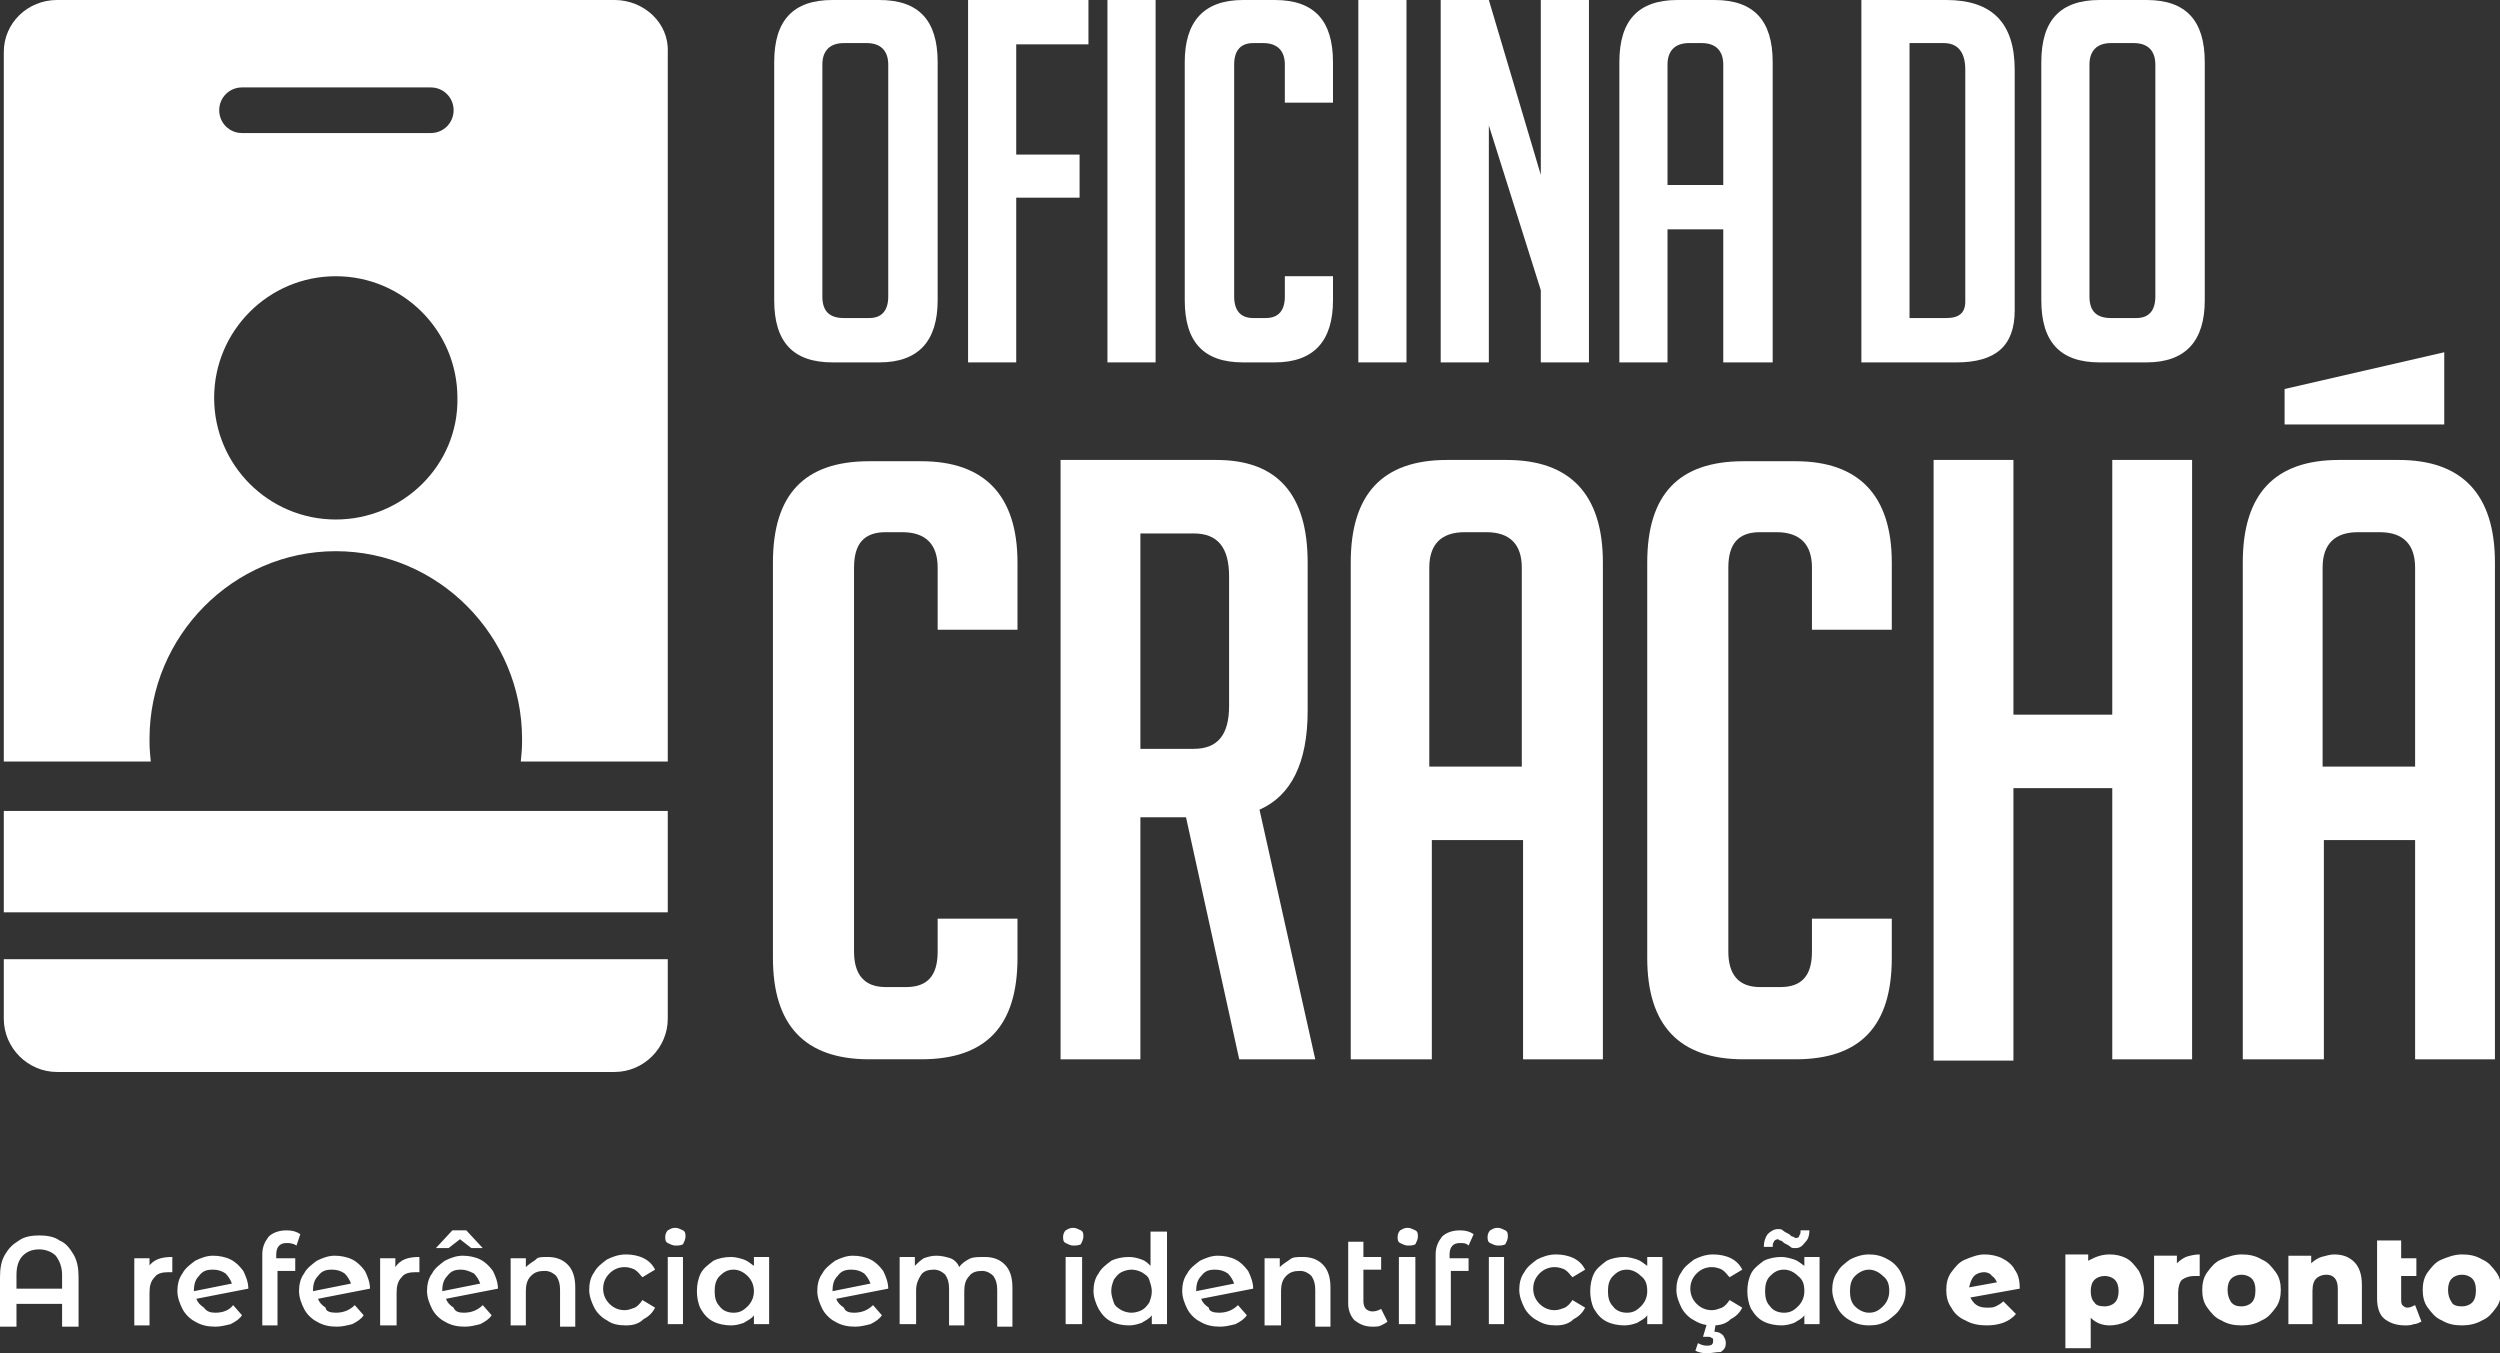
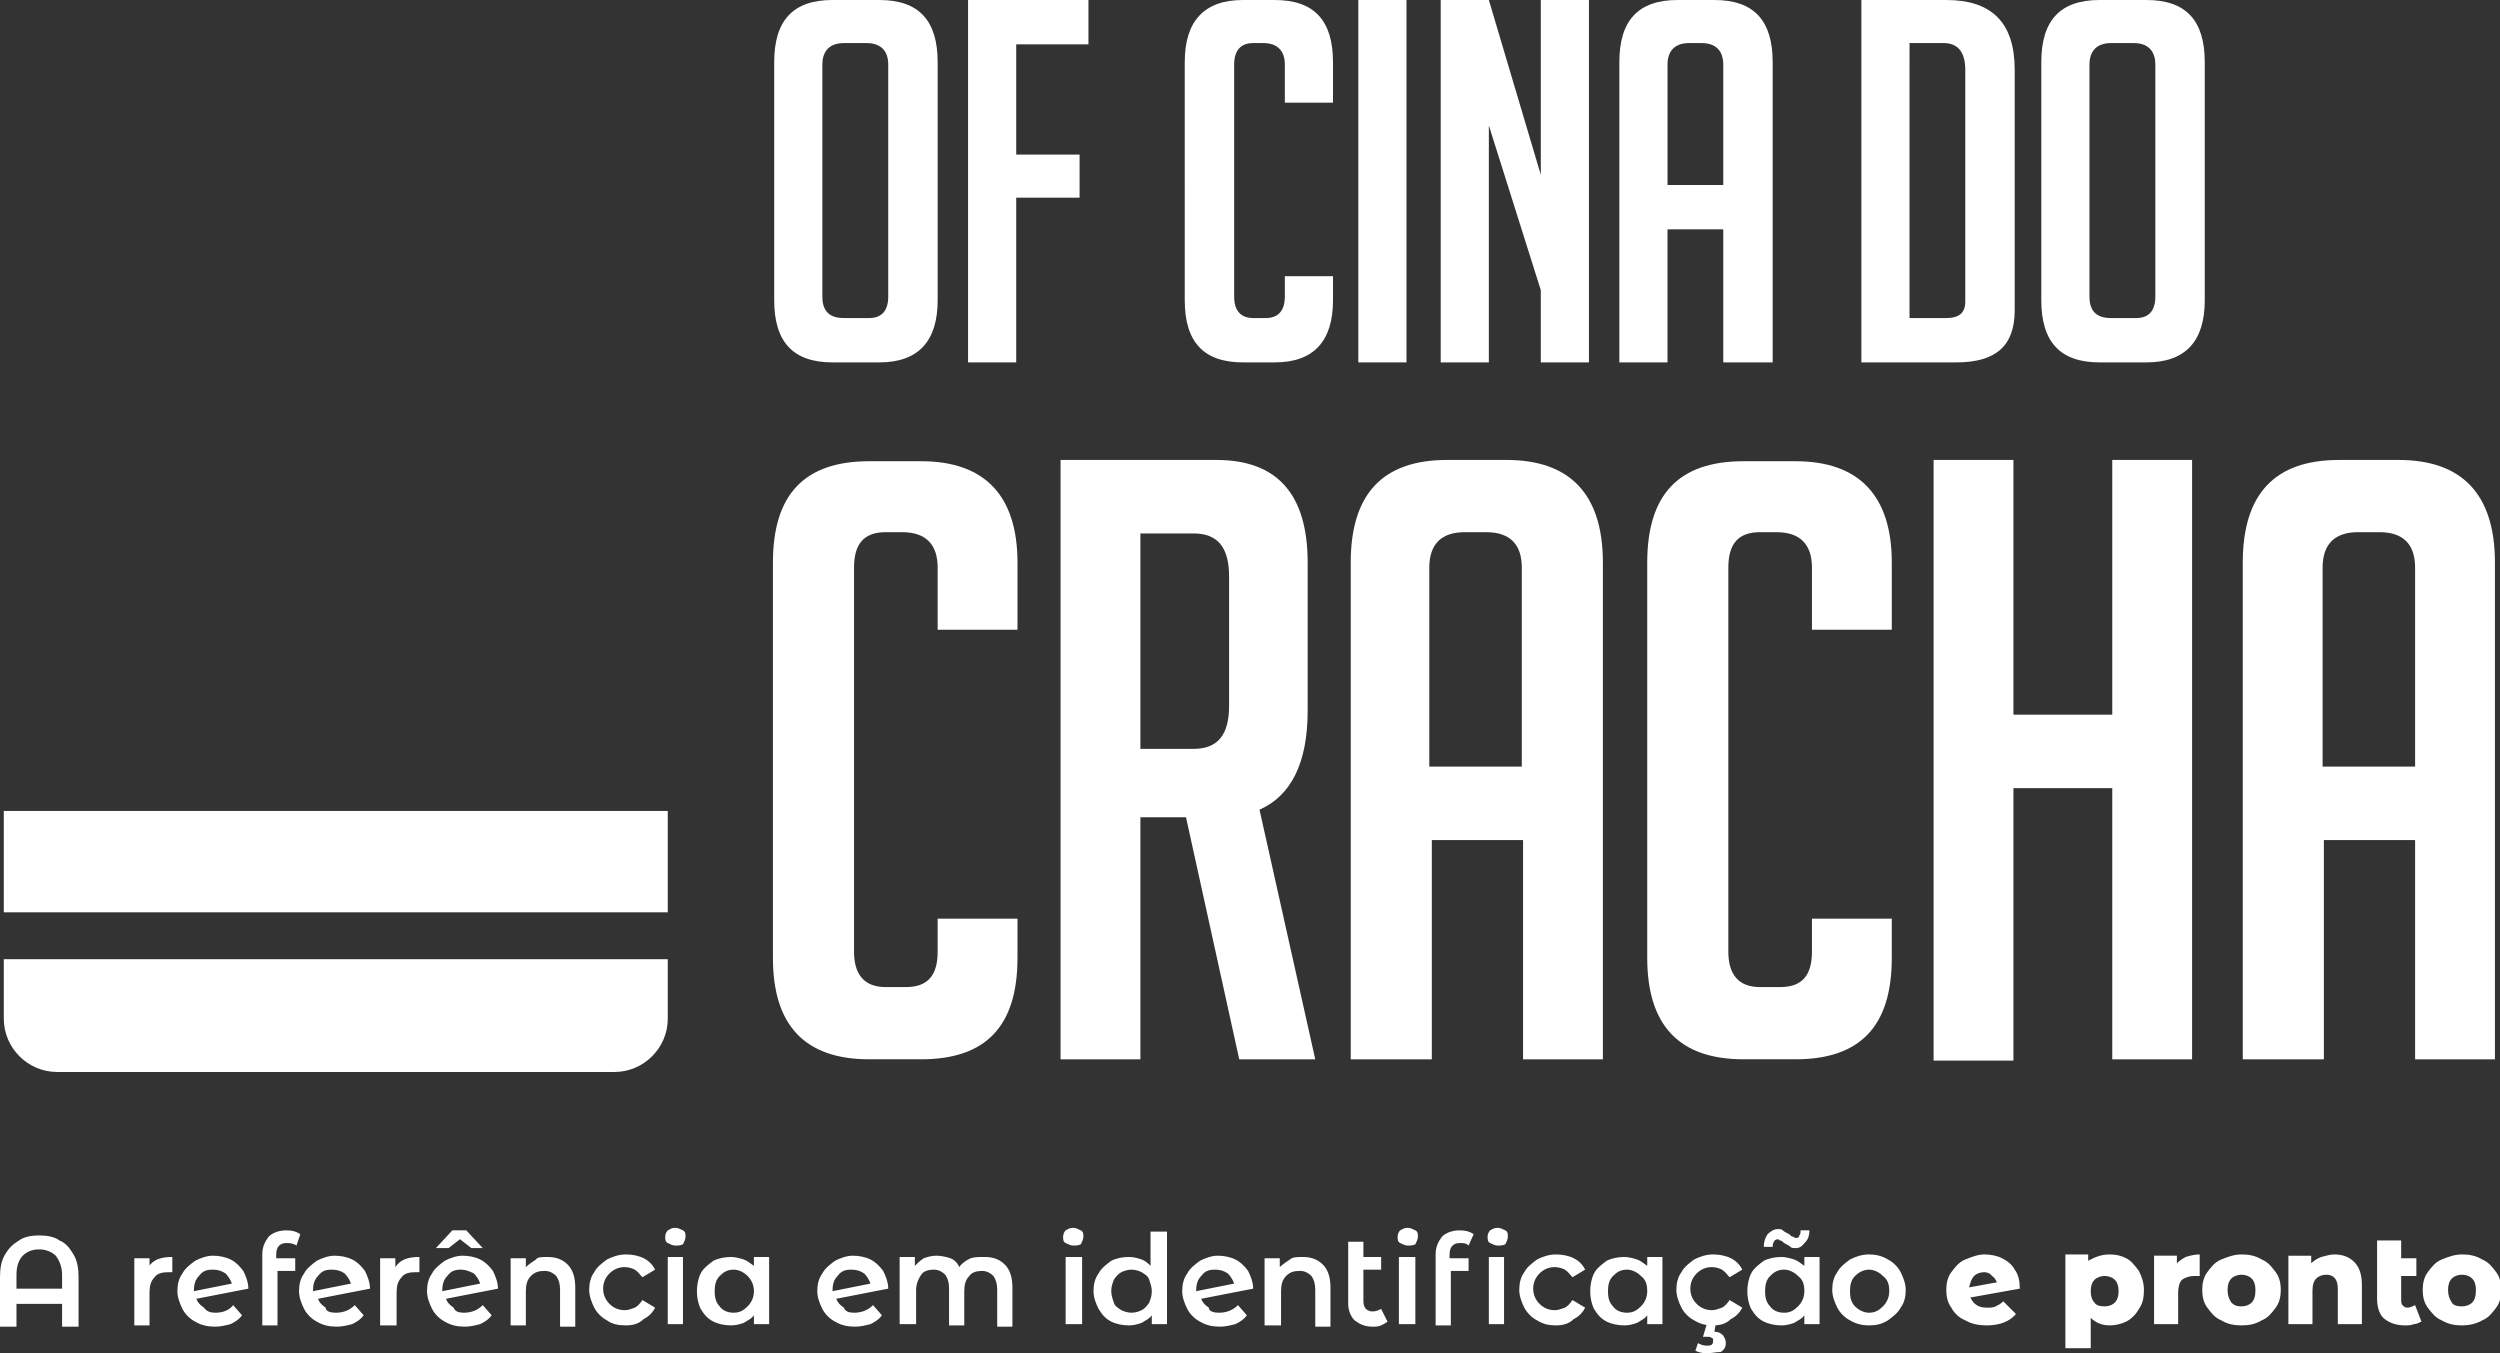
<svg xmlns="http://www.w3.org/2000/svg" version="1.1" id="Camada_1" x="0px" y="0px" viewBox="0 0 197.3 106.8" style="enable-background:new 0 0 197.3 106.8;" xml:space="preserve">
  <rect x="0" y="0" width="197.3" height="106.8" fill="#333333" stroke="none" />
  <style type="text/css">
	.st0{fill:#88BFD6;}
	.st1{fill:#C55180;}
	.st2{fill:#ECC738;}
	.st3{fill:#FFFFFF;}
</style>
  <g>
    <path class="st3" d="M3.1,97.5c0.6,0,1.2,0.1,1.6,0.4c0.5,0.2,0.8,0.6,1.1,1.1c0.3,0.5,0.4,1.1,0.4,1.8v3.9H4.9v-1.8H1.3v1.8H0   v-3.9c0-0.7,0.1-1.3,0.4-1.8c0.3-0.5,0.6-0.8,1.1-1.1C1.9,97.6,2.5,97.5,3.1,97.5L3.1,97.5z M4.9,101.7v-1.1c0-0.6-0.2-1.1-0.5-1.5   c-0.3-0.3-0.8-0.5-1.3-0.5c-0.6,0-1,0.2-1.3,0.5c-0.3,0.3-0.5,0.8-0.5,1.5v1.1H4.9z M11.7,100c0.4-0.6,1-0.8,1.9-0.8v1.2   c-0.1,0-0.2,0-0.3,0c-0.5,0-0.9,0.1-1.1,0.4c-0.3,0.3-0.4,0.7-0.4,1.2v2.6h-1.2v-5.3h1.2V100L11.7,100z M17,103.6   c0.6,0,1.1-0.2,1.4-0.6l0.7,0.8c-0.2,0.3-0.5,0.5-0.9,0.7c-0.4,0.1-0.8,0.2-1.2,0.2c-0.6,0-1.1-0.1-1.6-0.4c-0.4-0.2-0.8-0.6-1-1   c-0.2-0.4-0.4-0.9-0.4-1.4c0-0.5,0.1-1,0.4-1.4c0.2-0.4,0.6-0.7,1-1c0.4-0.2,0.9-0.4,1.4-0.4c0.5,0,1,0.1,1.4,0.3   c0.4,0.2,0.7,0.5,1,0.9c0.2,0.4,0.4,0.9,0.4,1.4l-4.1,0.8c0.1,0.3,0.3,0.5,0.6,0.7C16.3,103.5,16.6,103.6,17,103.6L17,103.6z    M16.8,100.2c-0.5,0-0.8,0.1-1.1,0.5c-0.3,0.3-0.4,0.7-0.4,1.2v0l3-0.6c-0.1-0.3-0.3-0.6-0.5-0.8C17.5,100.3,17.2,100.2,16.8,100.2   L16.8,100.2z M22.6,98.1c-0.5,0-0.8,0.3-0.8,0.9v0.3h1.5v1h-1.4v4.3h-1.2v-5.6c0-0.6,0.2-1,0.5-1.4c0.3-0.3,0.8-0.5,1.4-0.5   c0.5,0,0.8,0.1,1.1,0.3l-0.3,0.9C23.1,98.1,22.8,98.1,22.6,98.1L22.6,98.1z M26.5,103.6c0.6,0,1.1-0.2,1.5-0.6l0.7,0.8   c-0.2,0.3-0.5,0.5-0.9,0.7c-0.4,0.1-0.8,0.2-1.2,0.2c-0.6,0-1.1-0.1-1.6-0.4c-0.4-0.2-0.8-0.6-1-1c-0.2-0.4-0.4-0.9-0.4-1.4   c0-0.5,0.1-1,0.4-1.4c0.2-0.4,0.6-0.7,1-1c0.4-0.2,0.9-0.4,1.4-0.4c0.5,0,1,0.1,1.4,0.3c0.4,0.2,0.7,0.5,1,0.9   c0.2,0.4,0.4,0.9,0.4,1.4l-4.1,0.8c0.1,0.3,0.3,0.5,0.6,0.7C25.7,103.5,26.1,103.6,26.5,103.6L26.5,103.6z M26.2,100.2   c-0.5,0-0.8,0.1-1.1,0.5c-0.3,0.3-0.4,0.7-0.4,1.2v0l3-0.6c-0.1-0.3-0.3-0.6-0.5-0.8C26.9,100.3,26.6,100.2,26.2,100.2L26.2,100.2z    M31.2,100c0.4-0.6,1-0.8,1.9-0.8v1.2c-0.1,0-0.2,0-0.3,0c-0.5,0-0.9,0.1-1.1,0.4c-0.3,0.3-0.4,0.7-0.4,1.2v2.6H30v-5.3h1.2V100   L31.2,100z M36.6,103.6c0.6,0,1.1-0.2,1.5-0.6l0.7,0.8c-0.2,0.3-0.5,0.5-0.9,0.7c-0.4,0.1-0.8,0.2-1.2,0.2c-0.6,0-1.1-0.1-1.6-0.4   c-0.4-0.2-0.8-0.6-1-1c-0.2-0.4-0.4-0.9-0.4-1.4c0-0.5,0.1-1,0.4-1.4c0.2-0.4,0.6-0.7,1-1c0.4-0.2,0.9-0.4,1.4-0.4   c0.5,0,1,0.1,1.4,0.3c0.4,0.2,0.7,0.5,1,0.9c0.2,0.4,0.4,0.9,0.4,1.4l-4.1,0.8c0.1,0.3,0.3,0.5,0.6,0.7   C35.9,103.5,36.2,103.6,36.6,103.6L36.6,103.6z M37.2,98.5l-0.9-0.7l-0.9,0.7h-1l1.3-1.4h1.1l1.3,1.4H37.2z M36.4,100.2   c-0.5,0-0.8,0.1-1.1,0.5c-0.3,0.3-0.4,0.7-0.4,1.2v0l3-0.6c-0.1-0.3-0.3-0.6-0.5-0.8C37,100.3,36.7,100.2,36.4,100.2L36.4,100.2z    M43.2,99.2c0.7,0,1.2,0.2,1.6,0.6c0.4,0.4,0.6,1,0.6,1.8v3.1h-1.2v-2.9c0-0.5-0.1-0.8-0.3-1.1c-0.2-0.2-0.5-0.4-0.9-0.4   c-0.5,0-0.8,0.1-1.1,0.4c-0.3,0.3-0.4,0.7-0.4,1.2v2.7h-1.2v-5.3h1.2v0.7c0.2-0.2,0.5-0.4,0.8-0.6C42.4,99.2,42.8,99.2,43.2,99.2   L43.2,99.2z M49.4,104.6c-0.6,0-1.1-0.1-1.5-0.4c-0.4-0.2-0.8-0.6-1-1c-0.2-0.4-0.4-0.9-0.4-1.4c0-0.5,0.1-1,0.4-1.4   c0.2-0.4,0.6-0.7,1-1c0.4-0.2,0.9-0.4,1.5-0.4c0.5,0,1,0.1,1.4,0.3c0.4,0.2,0.7,0.5,0.9,0.9l-1,0.6c-0.2-0.2-0.3-0.4-0.6-0.6   c-0.2-0.1-0.5-0.2-0.8-0.2c-0.5,0-0.9,0.2-1.2,0.5c-0.3,0.3-0.5,0.7-0.5,1.2c0,0.5,0.2,0.9,0.5,1.2c0.3,0.3,0.7,0.5,1.2,0.5   c0.3,0,0.5-0.1,0.8-0.2c0.2-0.1,0.4-0.3,0.6-0.6l1,0.6c-0.2,0.4-0.5,0.7-0.9,0.9C50.4,104.5,49.9,104.6,49.4,104.6L49.4,104.6z    M53.3,98.3c-0.2,0-0.4-0.1-0.6-0.2c-0.2-0.1-0.2-0.3-0.2-0.5c0-0.2,0.1-0.4,0.2-0.5c0.2-0.1,0.3-0.2,0.6-0.2   c0.2,0,0.4,0.1,0.6,0.2c0.2,0.1,0.2,0.3,0.2,0.5c0,0.2-0.1,0.4-0.2,0.6C53.7,98.3,53.5,98.3,53.3,98.3L53.3,98.3z M52.7,99.2h1.2   v5.3h-1.2V99.2z M60.7,99.2v5.3h-1.2v-0.7c-0.2,0.3-0.5,0.4-0.8,0.6c-0.3,0.1-0.6,0.2-1,0.2c-0.5,0-1-0.1-1.4-0.3   c-0.4-0.2-0.7-0.5-1-1c-0.2-0.4-0.3-0.9-0.3-1.4c0-0.5,0.1-1,0.3-1.4c0.2-0.4,0.6-0.7,1-1c0.4-0.2,0.9-0.3,1.4-0.3   c0.3,0,0.7,0.1,1,0.2c0.3,0.1,0.5,0.3,0.8,0.5v-0.7H60.7z M57.9,103.6c0.5,0,0.8-0.2,1.1-0.5c0.3-0.3,0.5-0.7,0.5-1.2   c0-0.5-0.2-0.9-0.5-1.2c-0.3-0.3-0.7-0.5-1.1-0.5c-0.5,0-0.8,0.2-1.1,0.5c-0.3,0.3-0.4,0.7-0.4,1.2c0,0.5,0.1,0.9,0.4,1.2   C57,103.4,57.4,103.6,57.9,103.6L57.9,103.6z M67.4,103.6c0.6,0,1.1-0.2,1.5-0.6l0.7,0.8c-0.2,0.3-0.5,0.5-0.9,0.7   c-0.4,0.1-0.8,0.2-1.2,0.2c-0.6,0-1.1-0.1-1.6-0.4c-0.4-0.2-0.8-0.6-1-1c-0.2-0.4-0.4-0.9-0.4-1.4c0-0.5,0.1-1,0.4-1.4   c0.2-0.4,0.6-0.7,1-1c0.4-0.2,0.9-0.4,1.4-0.4c0.5,0,1,0.1,1.4,0.3c0.4,0.2,0.7,0.5,1,0.9c0.2,0.4,0.4,0.9,0.4,1.4l-4.1,0.8   c0.1,0.3,0.3,0.5,0.6,0.7C66.7,103.5,67,103.6,67.4,103.6L67.4,103.6z M67.2,100.2c-0.5,0-0.8,0.1-1.1,0.5   c-0.3,0.3-0.4,0.7-0.4,1.2v0l3-0.6c-0.1-0.3-0.3-0.6-0.5-0.8C67.9,100.3,67.6,100.2,67.2,100.2L67.2,100.2z M77.7,99.2   c0.7,0,1.2,0.2,1.6,0.6c0.4,0.4,0.6,1,0.6,1.8v3.1h-1.2v-2.9c0-0.5-0.1-0.8-0.3-1.1c-0.2-0.2-0.5-0.4-0.9-0.4c-0.4,0-0.8,0.1-1,0.4   c-0.3,0.3-0.4,0.7-0.4,1.2v2.7h-1.2v-2.9c0-0.5-0.1-0.8-0.3-1.1c-0.2-0.2-0.5-0.4-0.9-0.4c-0.4,0-0.8,0.1-1,0.4   c-0.2,0.3-0.4,0.7-0.4,1.2v2.7H71v-5.3h1.2v0.7c0.2-0.2,0.4-0.4,0.7-0.6c0.3-0.1,0.6-0.2,1-0.2c0.4,0,0.8,0.1,1.1,0.2   c0.3,0.1,0.6,0.4,0.7,0.7c0.2-0.3,0.5-0.5,0.9-0.7C76.9,99.2,77.3,99.2,77.7,99.2L77.7,99.2z M84.7,98.3c-0.2,0-0.4-0.1-0.6-0.2   c-0.2-0.1-0.2-0.3-0.2-0.5c0-0.2,0.1-0.4,0.2-0.5c0.2-0.1,0.3-0.2,0.6-0.2c0.2,0,0.4,0.1,0.6,0.2c0.2,0.1,0.2,0.3,0.2,0.5   c0,0.2-0.1,0.4-0.2,0.6C85.1,98.3,84.9,98.3,84.7,98.3L84.7,98.3z M84.1,99.2h1.3v5.3h-1.3V99.2z M92.1,97.1v7.4h-1.2v-0.7   c-0.2,0.3-0.5,0.4-0.8,0.6c-0.3,0.1-0.6,0.2-1,0.2c-0.5,0-1-0.1-1.4-0.3c-0.4-0.2-0.7-0.5-1-1c-0.2-0.4-0.4-0.9-0.4-1.4   c0-0.5,0.1-1,0.4-1.4c0.2-0.4,0.6-0.7,1-1c0.4-0.2,0.9-0.3,1.4-0.3c0.4,0,0.7,0.1,1,0.2c0.3,0.1,0.5,0.3,0.7,0.5v-2.7H92.1z    M89.3,103.6c0.3,0,0.6-0.1,0.8-0.2c0.2-0.1,0.4-0.3,0.6-0.6c0.1-0.3,0.2-0.5,0.2-0.9c0-0.3-0.1-0.6-0.2-0.9   c-0.1-0.3-0.3-0.4-0.6-0.6c-0.2-0.1-0.5-0.2-0.8-0.2c-0.3,0-0.6,0.1-0.8,0.2c-0.2,0.1-0.4,0.3-0.6,0.6c-0.1,0.3-0.2,0.5-0.2,0.9   c0,0.3,0.1,0.6,0.2,0.9c0.1,0.3,0.3,0.4,0.6,0.6C88.7,103.5,89,103.6,89.3,103.6L89.3,103.6z M96.2,103.6c0.6,0,1.1-0.2,1.5-0.6   l0.7,0.8c-0.2,0.3-0.5,0.5-0.9,0.7c-0.4,0.1-0.8,0.2-1.2,0.2c-0.6,0-1.1-0.1-1.6-0.4c-0.4-0.2-0.8-0.6-1-1   c-0.2-0.4-0.4-0.9-0.4-1.4c0-0.5,0.1-1,0.4-1.4c0.2-0.4,0.6-0.7,1-1c0.4-0.2,0.9-0.4,1.4-0.4c0.5,0,1,0.1,1.4,0.3   c0.4,0.2,0.7,0.5,1,0.9c0.2,0.4,0.4,0.9,0.4,1.4l-4.1,0.8c0.1,0.3,0.3,0.5,0.6,0.7C95.4,103.5,95.8,103.6,96.2,103.6L96.2,103.6z    M95.9,100.2c-0.5,0-0.8,0.1-1.1,0.5c-0.3,0.3-0.4,0.7-0.4,1.2v0l3-0.6c-0.1-0.3-0.3-0.6-0.5-0.8C96.6,100.3,96.3,100.2,95.9,100.2   L95.9,100.2z M102.8,99.2c0.7,0,1.2,0.2,1.6,0.6c0.4,0.4,0.6,1,0.6,1.8v3.1h-1.2v-2.9c0-0.5-0.1-0.8-0.3-1.1   c-0.2-0.2-0.5-0.4-0.9-0.4c-0.5,0-0.8,0.1-1.1,0.4c-0.3,0.3-0.4,0.7-0.4,1.2v2.7h-1.3v-5.3h1.2v0.7c0.2-0.2,0.5-0.4,0.8-0.6   C102,99.2,102.4,99.2,102.8,99.2L102.8,99.2z M109.5,104.3c-0.1,0.1-0.3,0.2-0.5,0.3c-0.2,0.1-0.4,0.1-0.7,0.1   c-0.6,0-1-0.2-1.4-0.5c-0.3-0.3-0.5-0.8-0.5-1.3V98h1.2v1.2h1.4v1h-1.4v2.5c0,0.3,0.1,0.5,0.2,0.6c0.1,0.1,0.3,0.2,0.5,0.2   c0.3,0,0.5-0.1,0.7-0.2L109.5,104.3z M111.1,98.3c-0.2,0-0.4-0.1-0.6-0.2c-0.2-0.1-0.2-0.3-0.2-0.5c0-0.2,0.1-0.4,0.2-0.5   c0.2-0.1,0.3-0.2,0.6-0.2c0.2,0,0.4,0.1,0.6,0.2c0.2,0.1,0.2,0.3,0.2,0.5c0,0.2-0.1,0.4-0.2,0.6C111.5,98.3,111.3,98.3,111.1,98.3   L111.1,98.3z M110.4,99.2h1.3v5.3h-1.3V99.2z M115.2,98.1c-0.5,0-0.8,0.3-0.8,0.9v0.3h1.5v1h-1.4v4.3h-1.2v-5.6   c0-0.6,0.2-1,0.5-1.4c0.3-0.3,0.8-0.5,1.4-0.5c0.5,0,0.8,0.1,1.1,0.3l-0.4,0.9C115.7,98.1,115.5,98.1,115.2,98.1L115.2,98.1z    M118.2,98.3c-0.2,0-0.4-0.1-0.6-0.2c-0.2-0.1-0.2-0.3-0.2-0.5c0-0.2,0.1-0.4,0.2-0.5c0.2-0.1,0.3-0.2,0.6-0.2   c0.2,0,0.4,0.1,0.6,0.2c0.2,0.1,0.2,0.3,0.2,0.5c0,0.2-0.1,0.4-0.2,0.6C118.6,98.3,118.4,98.3,118.2,98.3L118.2,98.3z M117.5,99.2   h1.2v5.3h-1.2V99.2z M122.8,104.6c-0.6,0-1-0.1-1.5-0.4c-0.4-0.2-0.8-0.6-1-1c-0.2-0.4-0.4-0.9-0.4-1.4c0-0.5,0.1-1,0.4-1.4   c0.2-0.4,0.6-0.7,1-1c0.4-0.2,0.9-0.4,1.5-0.4c0.5,0,1,0.1,1.4,0.3c0.4,0.2,0.7,0.5,0.9,0.9l-1,0.6c-0.2-0.2-0.3-0.4-0.6-0.6   c-0.2-0.1-0.5-0.2-0.8-0.2c-0.5,0-0.9,0.2-1.2,0.5c-0.3,0.3-0.5,0.7-0.5,1.2c0,0.5,0.2,0.9,0.5,1.2c0.3,0.3,0.7,0.5,1.2,0.5   c0.3,0,0.5-0.1,0.8-0.2c0.2-0.1,0.4-0.3,0.6-0.6l1,0.6c-0.2,0.4-0.5,0.7-0.9,0.9C123.8,104.5,123.3,104.6,122.8,104.6L122.8,104.6z    M131.2,99.2v5.3H130v-0.7c-0.2,0.3-0.5,0.4-0.8,0.6c-0.3,0.1-0.6,0.2-1,0.2c-0.5,0-1-0.1-1.4-0.3c-0.4-0.2-0.7-0.5-1-1   c-0.2-0.4-0.3-0.9-0.3-1.4c0-0.5,0.1-1,0.3-1.4c0.2-0.4,0.6-0.7,1-1c0.4-0.2,0.9-0.3,1.4-0.3c0.3,0,0.7,0.1,1,0.2s0.5,0.3,0.8,0.5   v-0.7H131.2z M128.4,103.6c0.5,0,0.8-0.2,1.1-0.5c0.3-0.3,0.5-0.7,0.5-1.2c0-0.5-0.1-0.9-0.5-1.2c-0.3-0.3-0.7-0.5-1.1-0.5   c-0.5,0-0.8,0.2-1.1,0.5c-0.3,0.3-0.4,0.7-0.4,1.2c0,0.5,0.1,0.9,0.4,1.2C127.5,103.4,127.9,103.6,128.4,103.6L128.4,103.6z    M135.2,104.6c-0.6,0-1-0.1-1.5-0.4c-0.4-0.2-0.8-0.6-1-1c-0.2-0.4-0.4-0.9-0.4-1.4c0-0.5,0.1-1,0.4-1.4c0.2-0.4,0.6-0.7,1-1   c0.4-0.2,0.9-0.4,1.5-0.4c0.5,0,1,0.1,1.4,0.3c0.4,0.2,0.7,0.5,0.9,0.9l-1,0.6c-0.2-0.2-0.3-0.4-0.6-0.6c-0.2-0.1-0.5-0.2-0.8-0.2   c-0.5,0-0.9,0.2-1.2,0.5c-0.3,0.3-0.5,0.7-0.5,1.2c0,0.5,0.2,0.9,0.5,1.2c0.3,0.3,0.7,0.5,1.2,0.5c0.3,0,0.5-0.1,0.8-0.2   c0.2-0.1,0.4-0.3,0.6-0.6l1,0.6c-0.2,0.4-0.5,0.7-0.9,0.9C136.2,104.5,135.7,104.6,135.2,104.6L135.2,104.6z M134.7,106.8   c-0.4,0-0.7-0.1-0.9-0.2l0.2-0.6c0.2,0.1,0.4,0.2,0.7,0.2c0.4,0,0.5-0.1,0.5-0.4c0-0.1,0-0.2-0.1-0.2c-0.1-0.1-0.2-0.1-0.4-0.1   h-0.3l0.3-1h0.7l-0.1,0.6c0.3,0,0.5,0.1,0.7,0.3c0.1,0.2,0.2,0.3,0.2,0.6c0,0.3-0.1,0.5-0.4,0.7   C135.4,106.7,135.1,106.8,134.7,106.8L134.7,106.8z M143.6,99.2v5.3h-1.2v-0.7c-0.2,0.3-0.5,0.4-0.8,0.6c-0.3,0.1-0.6,0.2-1,0.2   c-0.5,0-1-0.1-1.4-0.3c-0.4-0.2-0.7-0.5-1-1c-0.2-0.4-0.3-0.9-0.3-1.4c0-0.5,0.1-1,0.3-1.4c0.2-0.4,0.6-0.7,1-1   c0.4-0.2,0.9-0.3,1.4-0.3c0.3,0,0.7,0.1,1,0.2s0.5,0.3,0.8,0.5v-0.7H143.6z M141.7,98.5c-0.2,0-0.3,0-0.4-0.1   c-0.1-0.1-0.3-0.2-0.5-0.3c-0.1-0.1-0.2-0.2-0.3-0.2c-0.1,0-0.1-0.1-0.2-0.1c-0.1,0-0.3,0.1-0.3,0.2c-0.1,0.1-0.1,0.3-0.1,0.4h-0.7   c0-0.4,0.1-0.7,0.3-1c0.2-0.2,0.5-0.4,0.8-0.4c0.2,0,0.3,0,0.4,0.1c0.1,0.1,0.3,0.2,0.5,0.3c0.1,0.1,0.2,0.2,0.3,0.2   c0.1,0,0.1,0.1,0.2,0.1c0.1,0,0.3,0,0.3-0.2c0.1-0.1,0.1-0.2,0.1-0.4h0.7c0,0.4-0.1,0.7-0.3,0.9C142.2,98.4,142,98.5,141.7,98.5   L141.7,98.5z M140.8,103.6c0.5,0,0.8-0.2,1.1-0.5c0.3-0.3,0.5-0.7,0.5-1.2c0-0.5-0.1-0.9-0.5-1.2c-0.3-0.3-0.7-0.5-1.1-0.5   c-0.5,0-0.8,0.2-1.1,0.5c-0.3,0.3-0.4,0.7-0.4,1.2c0,0.5,0.1,0.9,0.4,1.2C139.9,103.4,140.3,103.6,140.8,103.6L140.8,103.6z    M147.5,104.6c-0.5,0-1-0.1-1.5-0.4c-0.4-0.2-0.8-0.6-1-1c-0.2-0.4-0.4-0.9-0.4-1.4c0-0.5,0.1-1,0.4-1.4c0.2-0.4,0.6-0.7,1-1   c0.4-0.2,0.9-0.4,1.5-0.4c0.5,0,1,0.1,1.5,0.4c0.4,0.2,0.8,0.6,1,1c0.2,0.4,0.4,0.9,0.4,1.4c0,0.5-0.1,1-0.4,1.4   c-0.2,0.4-0.6,0.7-1,1C148.5,104.5,148.1,104.6,147.5,104.6L147.5,104.6z M147.5,103.6c0.5,0,0.8-0.2,1.1-0.5   c0.3-0.3,0.5-0.7,0.5-1.2c0-0.5-0.1-0.9-0.5-1.2c-0.3-0.3-0.7-0.5-1.1-0.5s-0.8,0.2-1.1,0.5c-0.3,0.3-0.4,0.7-0.4,1.2   c0,0.5,0.1,0.9,0.4,1.2C146.7,103.4,147.1,103.6,147.5,103.6L147.5,103.6z M156.8,103.2c0.3,0,0.5,0,0.7-0.1   c0.2-0.1,0.4-0.2,0.6-0.4l1,1c-0.5,0.6-1.3,0.9-2.3,0.9c-0.6,0-1.2-0.1-1.7-0.4c-0.5-0.2-0.9-0.6-1.1-1c-0.3-0.4-0.4-0.9-0.4-1.4   c0-0.5,0.1-1,0.4-1.4c0.3-0.4,0.6-0.8,1.1-1c0.5-0.2,1-0.4,1.5-0.4c0.5,0,1,0.1,1.4,0.3c0.4,0.2,0.8,0.5,1,0.9   c0.3,0.4,0.4,0.9,0.4,1.5l-3.9,0.7C155.8,103,156.2,103.2,156.8,103.2L156.8,103.2z M156.6,100.4c-0.3,0-0.6,0.1-0.8,0.3   c-0.2,0.2-0.3,0.5-0.4,0.9l2.2-0.4c-0.1-0.2-0.2-0.4-0.4-0.5C157.1,100.5,156.8,100.4,156.6,100.4L156.6,100.4z M166.5,99   c0.5,0,0.9,0.1,1.3,0.3c0.4,0.2,0.7,0.6,1,1c0.2,0.4,0.4,0.9,0.4,1.5s-0.1,1.1-0.4,1.5c-0.2,0.4-0.6,0.8-1,1   c-0.4,0.2-0.9,0.3-1.3,0.3c-0.6,0-1.1-0.2-1.5-0.6v2.4H163v-7.4h1.8v0.5C165.2,99.3,165.7,99,166.5,99L166.5,99z M166.1,103.1   c0.3,0,0.6-0.1,0.8-0.3c0.2-0.2,0.3-0.5,0.3-0.9s-0.1-0.7-0.3-0.9c-0.2-0.2-0.5-0.3-0.8-0.3c-0.3,0-0.6,0.1-0.8,0.3   c-0.2,0.2-0.3,0.5-0.3,0.9s0.1,0.7,0.3,0.9C165.4,103,165.7,103.1,166.1,103.1L166.1,103.1z M171.7,99.8c0.2-0.2,0.4-0.4,0.8-0.6   c0.3-0.1,0.7-0.2,1.1-0.2v1.7c-0.2,0-0.3,0-0.4,0c-0.4,0-0.7,0.1-1,0.3c-0.2,0.2-0.3,0.6-0.3,1v2.5h-1.9v-5.4h1.8V99.8L171.7,99.8z    M176.9,104.6c-0.6,0-1.1-0.1-1.6-0.4c-0.5-0.2-0.8-0.6-1.1-1c-0.3-0.4-0.4-0.9-0.4-1.4c0-0.5,0.1-1,0.4-1.4c0.3-0.4,0.6-0.8,1.1-1   c0.5-0.2,1-0.4,1.6-0.4c0.6,0,1.1,0.1,1.6,0.4c0.5,0.2,0.8,0.6,1.1,1c0.3,0.4,0.4,0.9,0.4,1.4c0,0.5-0.1,1-0.4,1.4   c-0.3,0.4-0.6,0.8-1.1,1C178,104.5,177.5,104.6,176.9,104.6L176.9,104.6z M176.9,103.1c0.3,0,0.6-0.1,0.8-0.3   c0.2-0.2,0.3-0.5,0.3-1c0-0.4-0.1-0.7-0.3-0.9c-0.2-0.2-0.5-0.3-0.8-0.3c-0.3,0-0.6,0.1-0.8,0.3c-0.2,0.2-0.3,0.5-0.3,0.9   c0,0.4,0.1,0.7,0.3,1C176.3,103,176.5,103.1,176.9,103.1L176.9,103.1z M184.2,99c0.7,0,1.2,0.2,1.6,0.6c0.4,0.4,0.6,1,0.6,1.8v3.1   h-1.9v-2.8c0-0.7-0.3-1.1-0.9-1.1c-0.3,0-0.6,0.1-0.8,0.3c-0.2,0.2-0.3,0.5-0.3,1v2.6h-1.9v-5.4h1.8v0.6c0.2-0.2,0.5-0.4,0.8-0.5   C183.6,99.1,183.9,99,184.2,99L184.2,99z M191.1,104.3c-0.2,0.1-0.4,0.2-0.6,0.2c-0.2,0.1-0.5,0.1-0.7,0.1c-0.7,0-1.2-0.2-1.6-0.5   c-0.4-0.3-0.6-0.9-0.6-1.6v-4.6h1.9v1.4h1.2v1.4h-1.2v1.8c0,0.2,0,0.4,0.1,0.5c0.1,0.1,0.2,0.2,0.4,0.2c0.2,0,0.4-0.1,0.6-0.2   L191.1,104.3z M194.3,104.6c-0.6,0-1.1-0.1-1.6-0.4c-0.5-0.2-0.8-0.6-1.1-1c-0.3-0.4-0.4-0.9-0.4-1.4c0-0.5,0.1-1,0.4-1.4   c0.3-0.4,0.6-0.8,1.1-1c0.5-0.2,1-0.4,1.6-0.4c0.6,0,1.1,0.1,1.6,0.4c0.5,0.2,0.8,0.6,1.1,1c0.3,0.4,0.4,0.9,0.4,1.4   s-0.1,1-0.4,1.4c-0.3,0.4-0.6,0.8-1.1,1C195.4,104.5,194.8,104.6,194.3,104.6L194.3,104.6z M194.3,103.1c0.3,0,0.6-0.1,0.8-0.3   c0.2-0.2,0.3-0.5,0.3-1c0-0.4-0.1-0.7-0.3-0.9c-0.2-0.2-0.5-0.3-0.8-0.3c-0.3,0-0.6,0.1-0.8,0.3c-0.2,0.2-0.3,0.5-0.3,0.9   c0,0.4,0.1,0.7,0.3,1C193.6,103,193.9,103.1,194.3,103.1L194.3,103.1z" />
    <path class="st3" d="M0.3,75.7v4.7c0,2.3,1.9,4.2,4.2,4.2h44c2.3,0,4.2-1.9,4.2-4.2v-4.7H0.3z" />
    <rect x="0.3" y="64" class="st3" width="52.4" height="8" />
-     <path class="st3" d="M48.5,0h-44C2.2,0,0.3,1.8,0.3,4.1v56h11.6c-0.1-1-0.1-1.2-0.1-1.8c0-8.1,6.6-14.8,14.7-14.8   c8.1,0,14.7,6.7,14.7,14.8c0,0.6,0,0.8-0.1,1.8h11.6v-56C52.8,1.8,50.8,0,48.5,0z M19.1,6.9h14.9c1,0,1.8,0.8,1.8,1.8   c0,1-0.8,1.8-1.8,1.8H19.1c-1,0-1.8-0.8-1.8-1.8C17.3,7.7,18.1,6.9,19.1,6.9z M26.5,41c-5.3,0-9.6-4.3-9.6-9.6   c0-5.3,4.3-9.6,9.6-9.6c5.3,0,9.6,4.3,9.6,9.6C36.2,36.7,31.8,41,26.5,41z" />
    <g>
      <path class="st3" d="M65.7,28.6c-3.1,0-4.6-1.6-4.6-4.9V4.9c0-3.3,1.5-4.9,4.6-4.9h3.7c3.1,0,4.6,1.6,4.6,4.9v18.8    c0,3.2-1.5,4.9-4.6,4.9H65.7z M66.6,25.1h2c1,0,1.5-0.6,1.5-1.7V5.1c0-1.1-0.6-1.7-1.7-1.7h-1.8c-1.1,0-1.7,0.6-1.7,1.7v18.3    C64.9,24.6,65.5,25.1,66.6,25.1z" />
      <path class="st3" d="M85.2,12.1v3.5h-5v13h-3.8V0h9.5v3.5h-5.7v8.7H85.2z" />
-       <path class="st3" d="M87.4,28.6V0h3.8v28.6H87.4z" />
+       <path class="st3" d="M87.4,28.6V0v28.6H87.4z" />
      <path class="st3" d="M105.2,21.9v1.8c0,3.2-1.5,4.9-4.6,4.9h-2.5c-3.1,0-4.6-1.6-4.6-4.9V4.9c0-3.2,1.5-4.9,4.6-4.9h2.5    c3.1,0,4.6,1.6,4.6,4.9v3.2h-3.8V5.1c0-1.1-0.6-1.7-1.7-1.7h-0.8c-1,0-1.5,0.6-1.5,1.7v18.3c0,1.1,0.5,1.7,1.5,1.7h1    c1,0,1.5-0.6,1.5-1.7v-1.6H105.2z" />
      <path class="st3" d="M107.2,28.6V0h3.8v28.6H107.2z" />
      <path class="st3" d="M121.6,13.8V0h3.8v28.6h-3.8v-5.7l-4.1-13v18.7h-3.8V0h3.8L121.6,13.8z" />
      <path class="st3" d="M131.6,28.6h-3.8V4.9c0-3.3,1.5-4.9,4.6-4.9h2.9c3.1,0,4.6,1.6,4.6,4.9v23.7H136V18.1h-4.4V28.6z M136,14.7    V5.1c0-1.1-0.6-1.7-1.7-1.7h-1c-1.1,0-1.7,0.6-1.7,1.7v9.5H136z" />
    </g>
    <g>
      <path class="st3" d="M146.9,28.6V0h6.7c3.6,0,5.4,1.8,5.4,5.5v19c0,2.8-1.5,4.1-4.6,4.1H146.9z M150.7,25.1h2.9    c1,0,1.5-0.4,1.5-1.3V5.5c0-1.4-0.6-2.1-1.7-2.1h-2.7V25.1z" />
      <path class="st3" d="M165.7,28.6c-3.1,0-4.6-1.6-4.6-4.9V4.9c0-3.3,1.5-4.9,4.6-4.9h3.7c3.1,0,4.6,1.6,4.6,4.9v18.8    c0,3.2-1.5,4.9-4.6,4.9H165.7z M166.6,25.1h2c1,0,1.5-0.6,1.5-1.7V5.1c0-1.1-0.6-1.7-1.7-1.7h-1.8c-1.1,0-1.7,0.6-1.7,1.7v18.3    C164.9,24.6,165.5,25.1,166.6,25.1z" />
    </g>
    <g>
      <g>
        <path class="st3" d="M80.3,72.6v3c0,5.4-2.5,8-7.6,8h-4.1c-5.1,0-7.6-2.7-7.6-8V44.4c0-5.4,2.5-8,7.6-8h4.1c5,0,7.6,2.7,7.6,8     v5.3H74v-4.9c0-1.8-0.9-2.8-2.8-2.8h-1.3c-1.7,0-2.5,0.9-2.5,2.8v30.3c0,1.8,0.8,2.8,2.5,2.8h1.6c1.7,0,2.5-0.9,2.5-2.8v-2.6     H80.3z" />
        <path class="st3" d="M83.6,36.3H96c4.8,0,7.2,2.7,7.2,8.1v11.7c0,4.1-1.3,6.7-3.8,7.8l4.4,19.7h-6l-4.2-19.1H90v19.1h-6.3V36.3z      M90,59.1h4.2c1.9,0,2.8-1.1,2.8-3.4V45.5c0-2.3-0.9-3.4-2.8-3.4H90V59.1z" />
        <path class="st3" d="M112.9,83.6h-6.3V44.4c0-5.4,2.5-8.1,7.6-8.1h4.7c5,0,7.6,2.7,7.6,8.1v39.2h-6.3V66.3h-7.2V83.6z      M120.1,60.6V44.8c0-1.8-0.9-2.8-2.8-2.8h-1.7c-1.8,0-2.8,0.9-2.8,2.8v15.7H120.1z" />
        <path class="st3" d="M149.3,72.6v3c0,5.4-2.5,8-7.6,8h-4.1c-5.1,0-7.6-2.7-7.6-8V44.4c0-5.4,2.5-8,7.6-8h4.1c5,0,7.6,2.7,7.6,8     v5.3H143v-4.9c0-1.8-0.9-2.8-2.8-2.8h-1.3c-1.7,0-2.5,0.9-2.5,2.8v30.3c0,1.8,0.8,2.8,2.5,2.8h1.6c1.7,0,2.5-0.9,2.5-2.8v-2.6     H149.3z" />
        <path class="st3" d="M166.7,83.6V62.2h-7.8v21.5h-6.3V36.3h6.3v20.1h7.8V36.3h6.3v47.3H166.7z" />
        <path class="st3" d="M183.3,83.6H177V44.4c0-5.4,2.5-8.1,7.6-8.1h4.7c5,0,7.6,2.7,7.6,8.1v39.2h-6.3V66.3h-7.2V83.6z M190.6,60.6     V44.8c0-1.8-0.9-2.8-2.8-2.8h-1.7c-1.8,0-2.8,0.9-2.8,2.8v15.7H190.6z" />
      </g>
-       <polygon class="st3" points="192.9,27.8 180.3,30.7 180.3,33.5 192.9,33.5   " />
    </g>
  </g>
</svg>